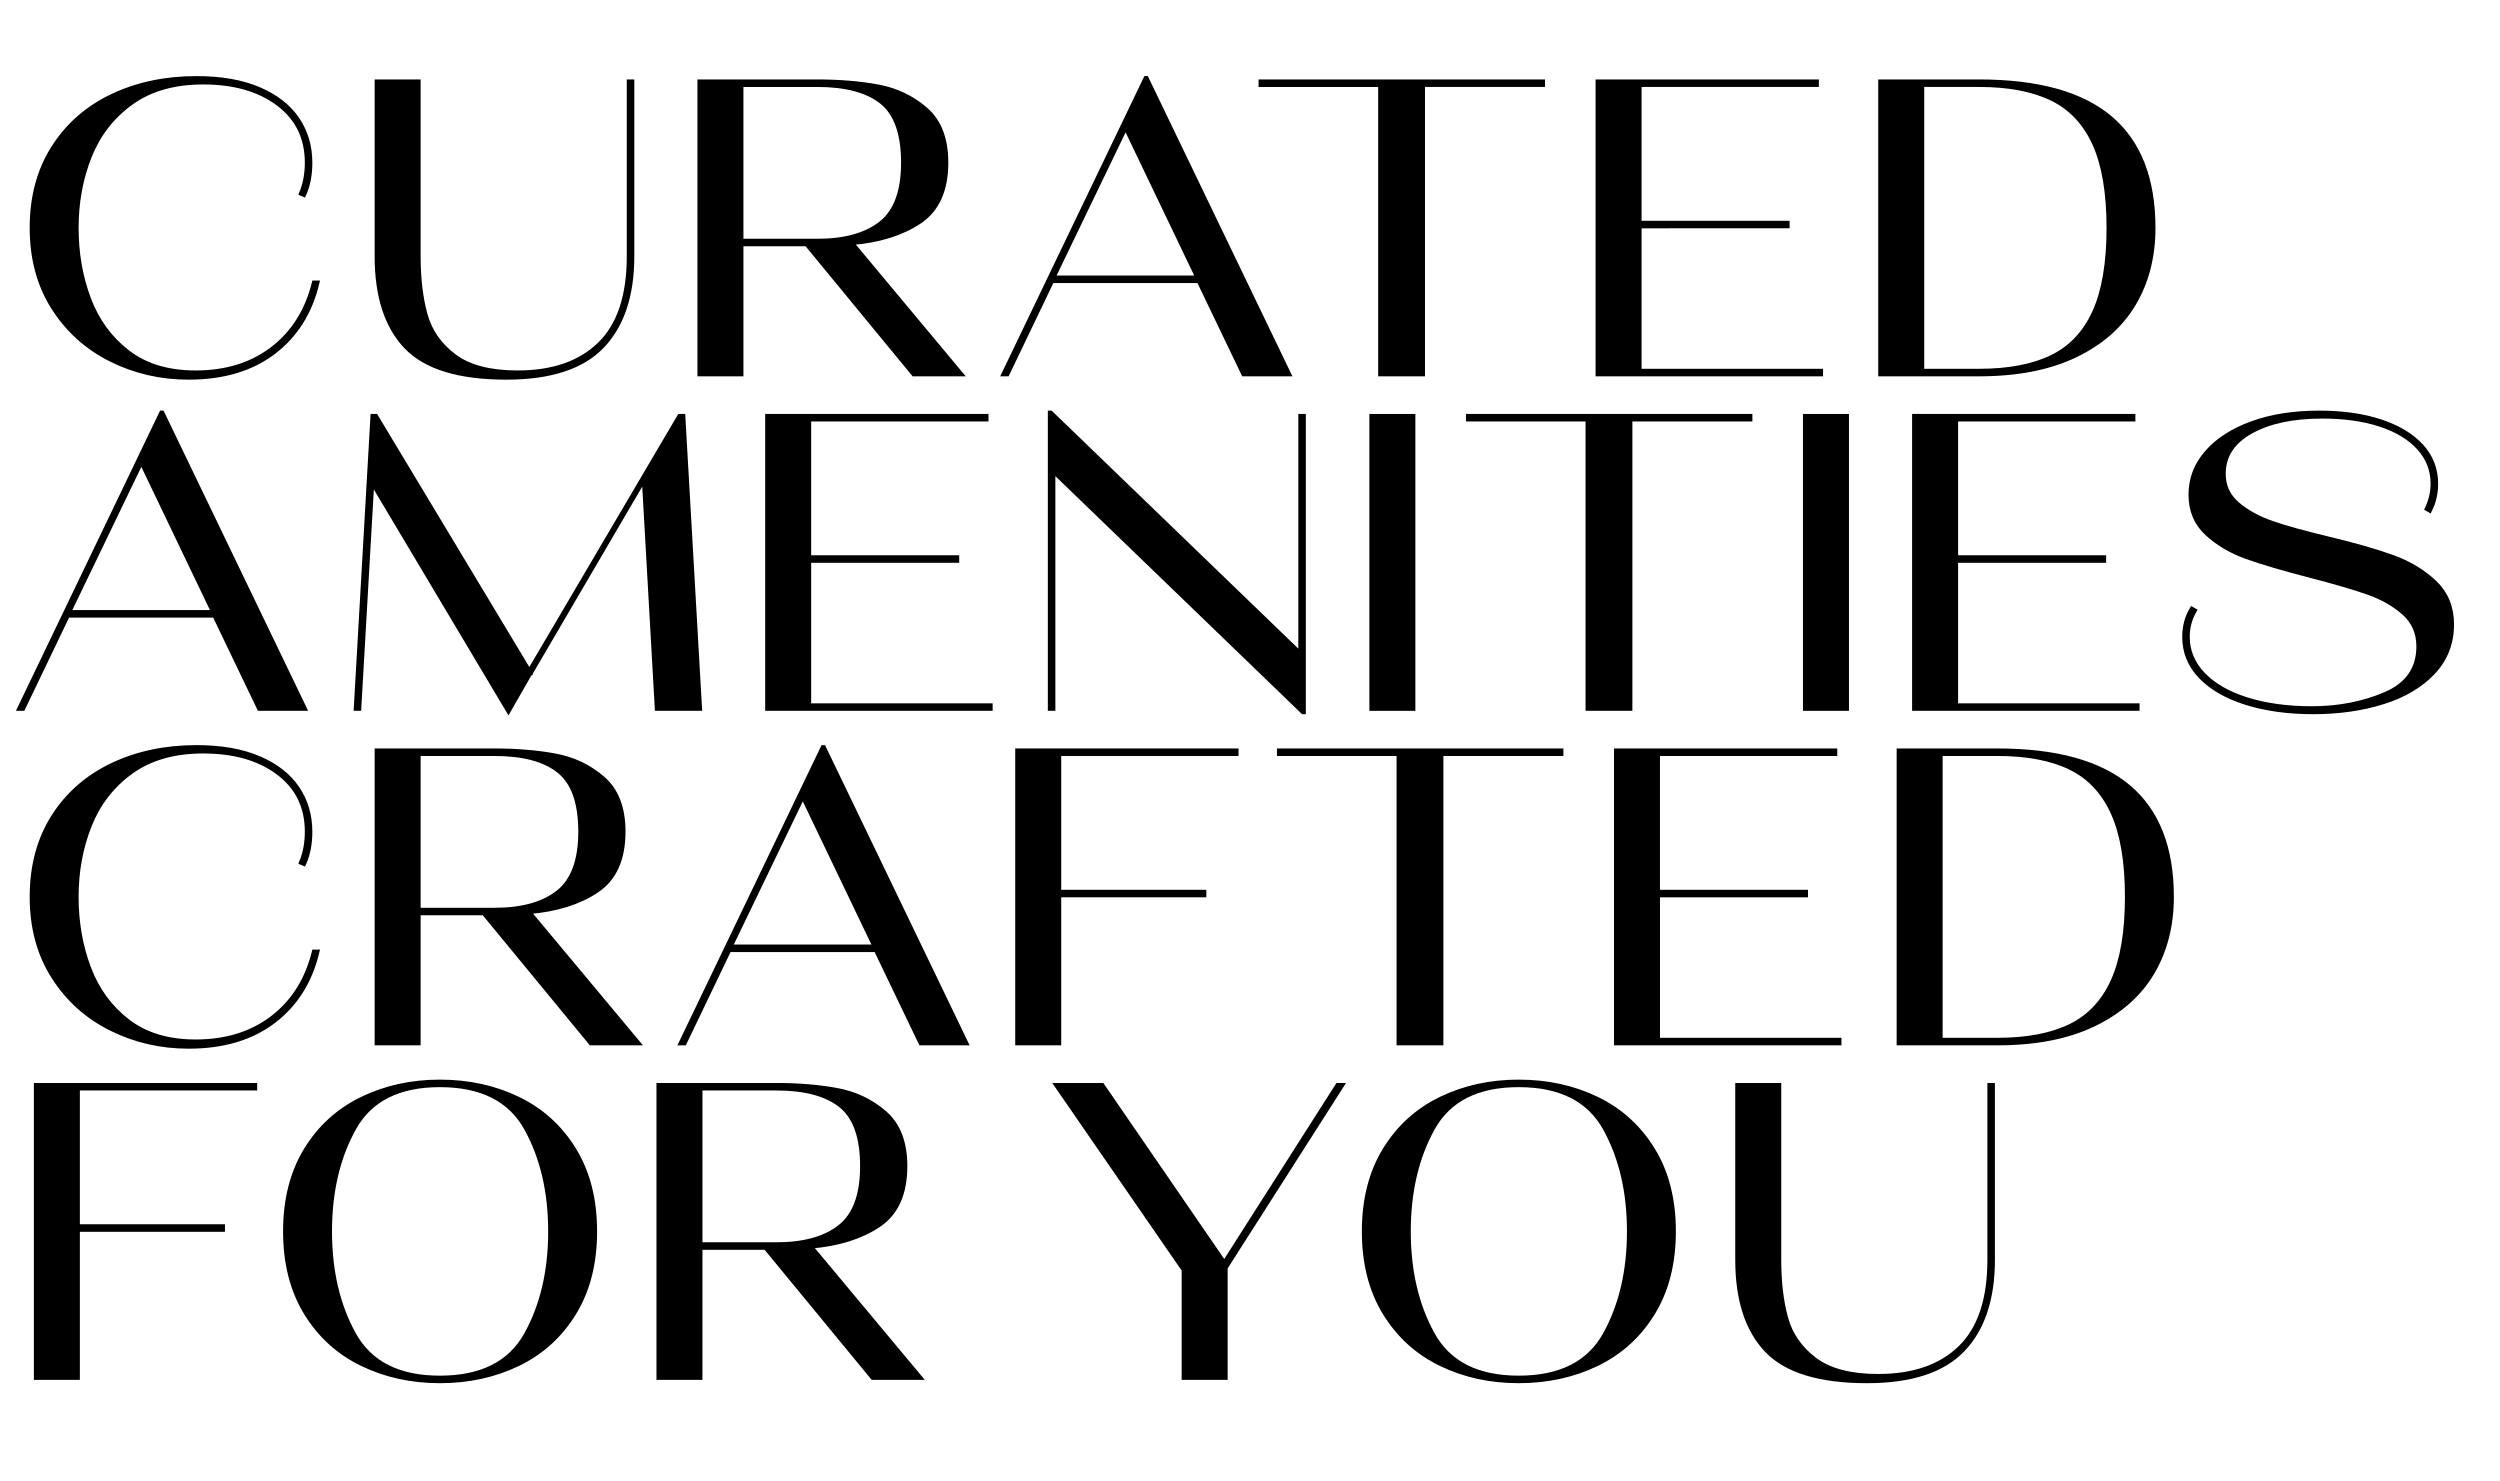
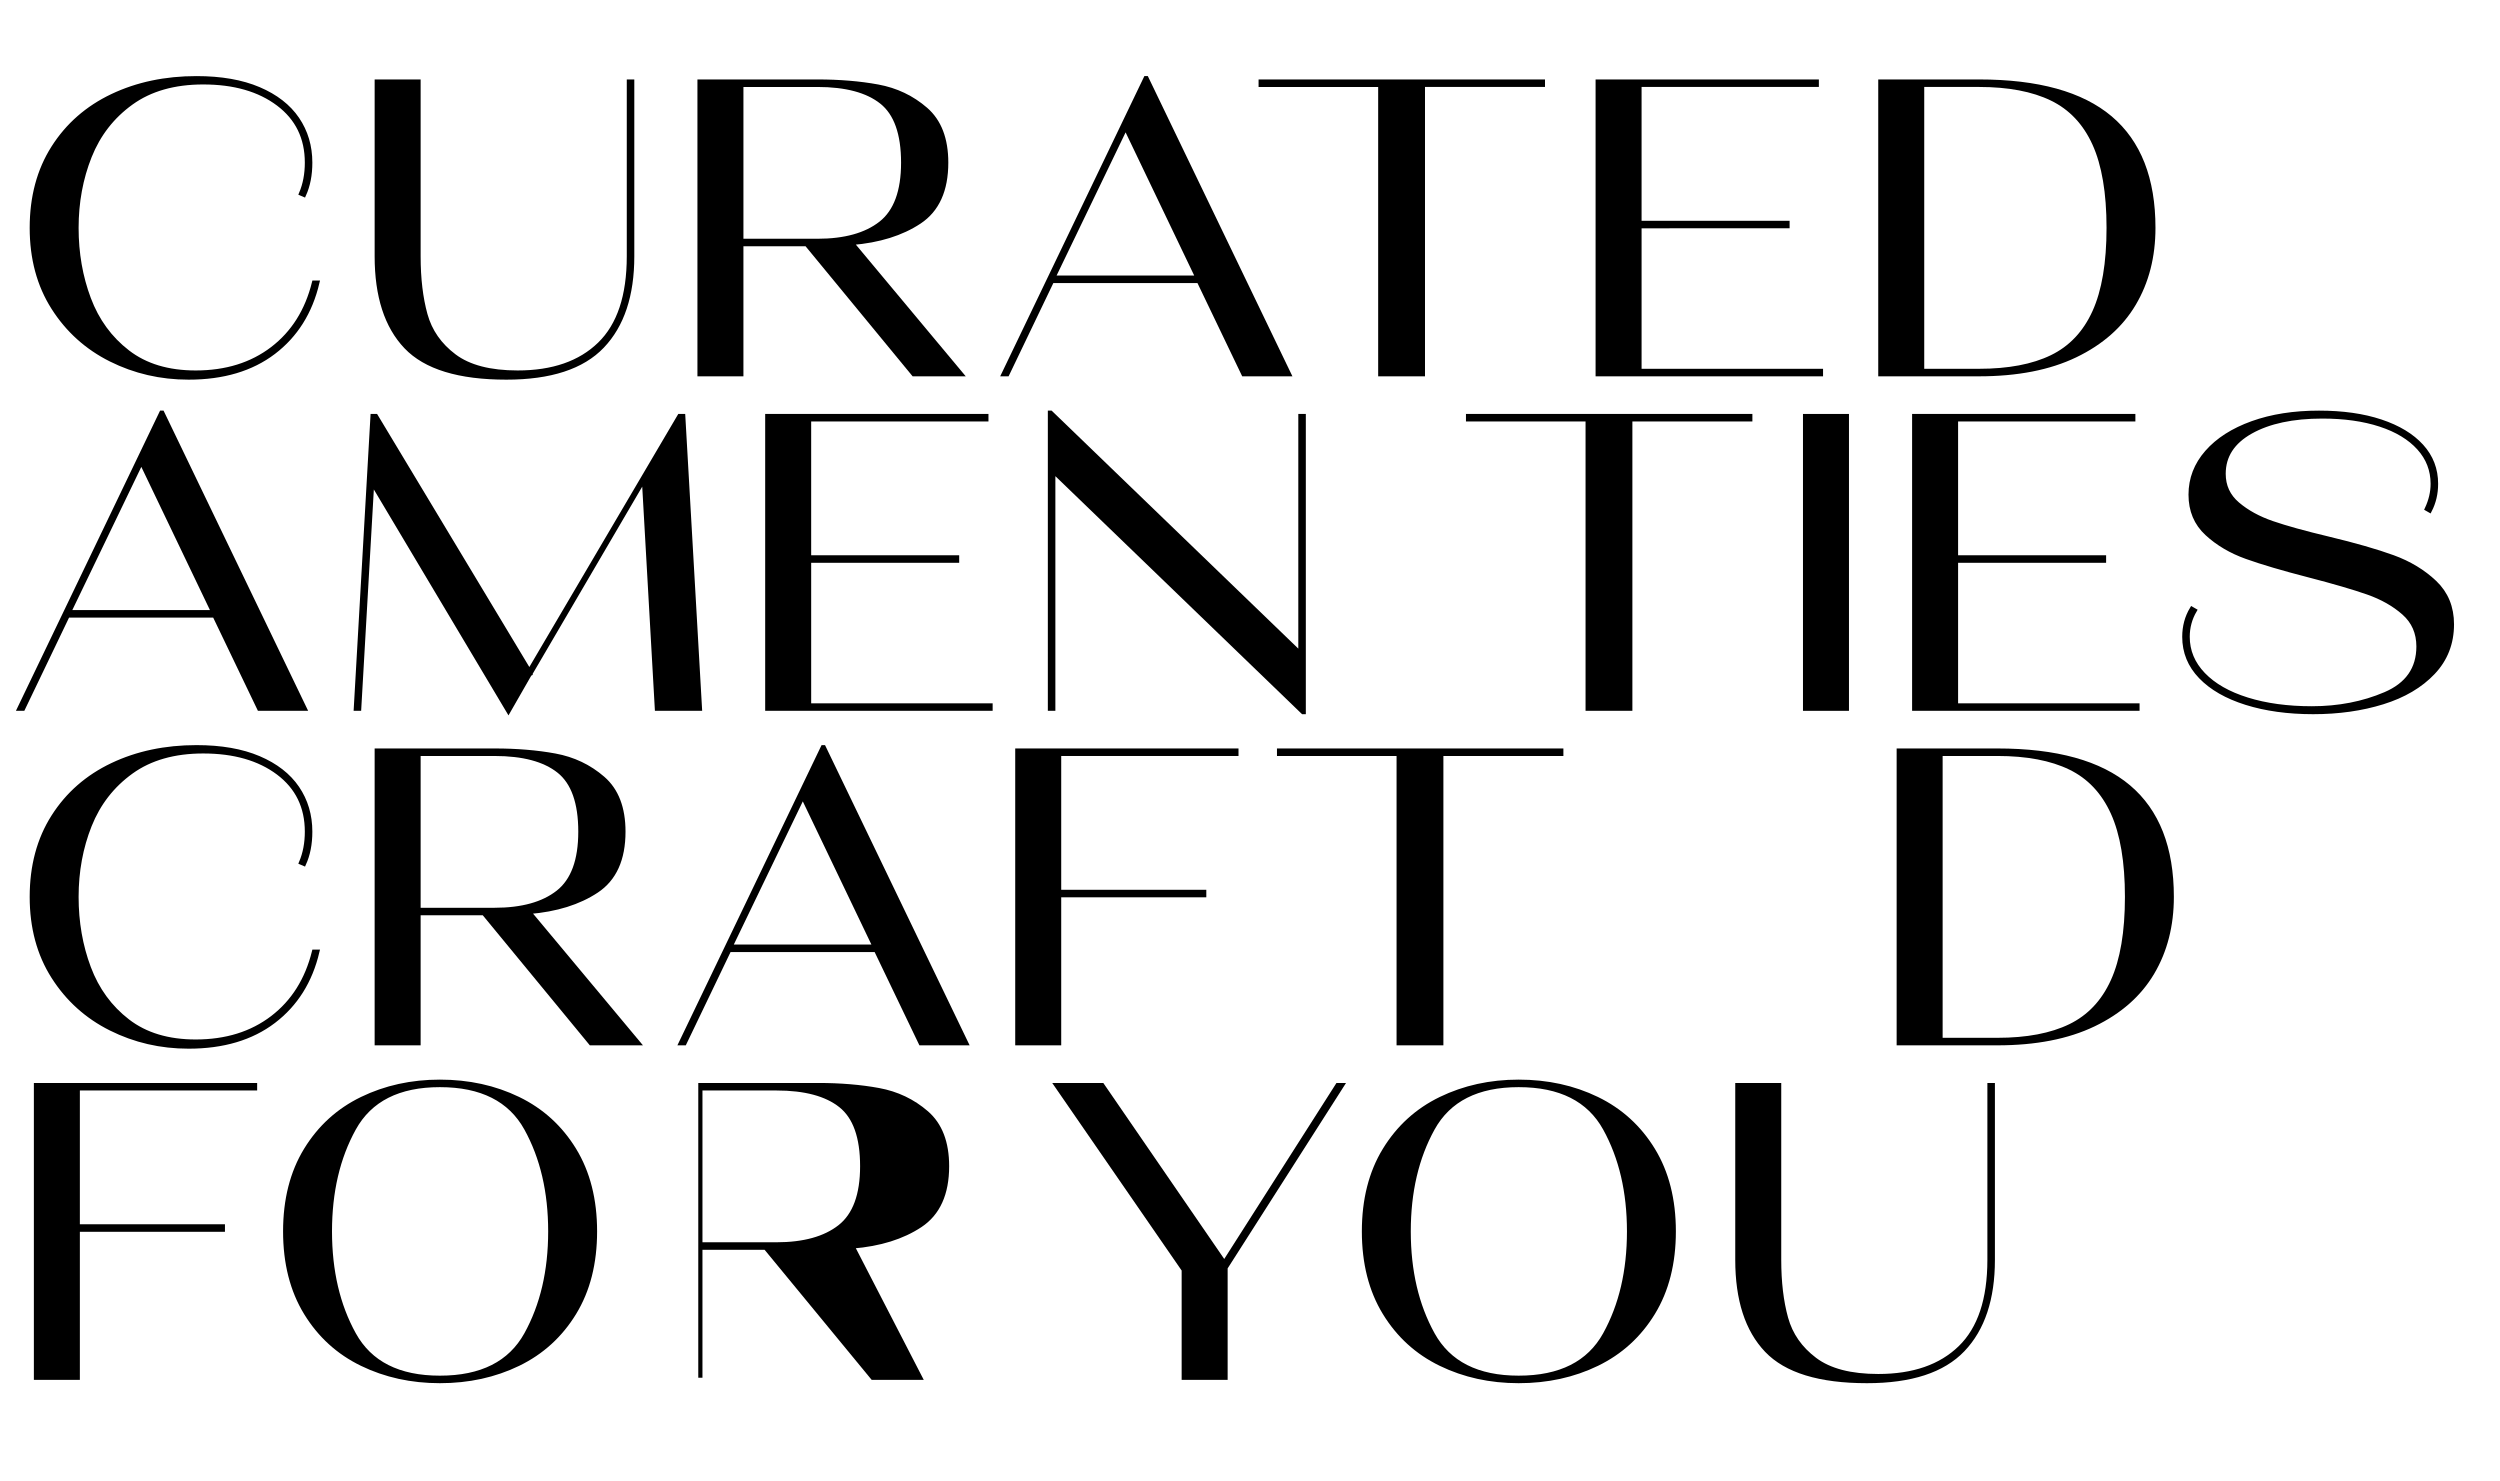
<svg xmlns="http://www.w3.org/2000/svg" version="1.1" id="Layer_1" x="0px" y="0px" viewBox="0 0 597.894 354.101" style="enable-background:new 0 0 597.894 354.101;" xml:space="preserve">
  <style type="text/css"> .st0{stroke:#000000;stroke-miterlimit:10;} </style>
  <g>
    <path class="st0" d="M26.5,86c-5.734-2.866-10.317-7-13.75-12.4C9.315,68.199,7.6,61.834,7.6,54.5 c0-7.4,1.715-13.801,5.15-19.201c3.433-5.399,8.133-9.516,14.1-12.35 c5.965-2.832,12.683-4.25,20.15-4.25c5.866,0,10.833,0.867,14.9,2.6 c4.066,1.734,7.133,4.117,9.2,7.15c2.065,3.035,3.1,6.518,3.1,10.45c0,2.935-0.5,5.5-1.5,7.7 L72,46.299c0.933-2.199,1.4-4.665,1.4-7.399c0-5.933-2.284-10.616-6.85-14.05 C61.983,21.416,56,19.699,48.6,19.699c-6.935,0-12.667,1.635-17.2,4.9 c-4.534,3.268-7.85,7.534-9.95,12.8C19.35,42.666,18.3,48.367,18.3,54.5 c0,6.066,0.983,11.717,2.95,16.949c1.966,5.234,5.065,9.484,9.3,12.75 c4.233,3.268,9.65,4.9,16.25,4.9c7.266,0,13.383-1.9,18.35-5.7 c4.966-3.8,8.283-9.065,9.95-15.8h0.8C74.233,74.666,70.75,80.217,65.45,84.25 c-5.3,4.033-12.084,6.049-20.35,6.049C38.433,90.299,32.233,88.867,26.5,86z" />
    <path class="st0" d="M97.099,82.949c-4.667-4.9-7-12.115-7-21.65V19.5h10v41.799 c0,5.335,0.551,9.984,1.65,13.951s3.4,7.267,6.9,9.899c3.5,2.634,8.55,3.95,15.149,3.95 c8.4,0,14.933-2.266,19.601-6.801c4.665-4.532,7-11.532,7-21V19.5h0.8v41.799 c0,9.335-2.385,16.5-7.15,21.5c-4.767,5-12.417,7.5-22.95,7.5 C109.765,90.299,101.765,87.85,97.099,82.949z" />
    <path class="st0" d="M218.497,89.5l-25.6-31.101h-15.601V89.5h-10v-70h28.2 c5.266,0,10.083,0.399,14.45,1.199c4.365,0.801,8.183,2.617,11.45,5.45 c3.266,2.835,4.899,7.085,4.899,12.75c0,6.601-2.134,11.317-6.399,14.149 c-4.268,2.835-9.667,4.518-16.2,5.051L229.897,89.5H218.497z M177.297,20.299v37.301h18.2 c6.533,0,11.583-1.4,15.15-4.2c3.565-2.8,5.35-7.633,5.35-14.5c0-6.933-1.717-11.766-5.149-14.5 c-3.435-2.733-8.551-4.101-15.351-4.101H177.297z" />
    <path class="st0" d="M308.298,89.5h-10.9l-10.7-22.301h-35.1L240.897,89.5h-0.9l34-70.801h0.2 L308.298,89.5z M269.197,30.5l-17.3,35.899h34.5L269.197,30.5z" />
    <path class="st0" d="M340.299,89.5h-10.2V20.299h-28.601V19.5h67.5v0.799h-28.699V89.5z" />
    <path class="st0" d="M392.097,54.1v34.6h43.4V89.5h-53.4v-70h52.4v0.799h-42.4v33h35.4v0.801 H392.097z" />
    <path class="st0" d="M449.696,89.5v-70h23.601c14.065,0,24.532,2.899,31.399,8.699 C511.562,34,514.997,42.767,514.997,54.5c0,6.867-1.551,12.916-4.65,18.149 C507.247,77.884,502.579,82,496.347,85c-6.234,3-13.917,4.5-23.05,4.5H449.696z M473.297,88.699 c7.065,0,12.865-1.1,17.399-3.3c4.533-2.2,7.934-5.8,10.2-10.8 c2.266-5,3.4-11.7,3.4-20.1c0-8.4-1.135-15.101-3.4-20.101 c-2.267-5-5.667-8.601-10.2-10.8c-4.534-2.2-10.334-3.301-17.399-3.301h-13.601v68.4H473.297z" />
    <path class="st0" d="M72.9,169.5H62l-10.7-22.3H16.2L5.5,169.5H4.6l34-70.8h0.2L72.9,169.5z M33.8,110.5L16.5,146.4H51L33.8,110.5z" />
    <path class="st0" d="M167.4,169.5h-10.301L154,114.7L126.9,161v0.1l-0.2,0.101l-5.101,8.899 L89,115.4L85.9,169.5h-0.801l4-70h0.801l36.699,61L162.5,99.5h0.9L167.4,169.5z" />
    <path class="st0" d="M193.499,134.1v34.601h43.4V169.5h-53.4v-70h52.4v0.8h-42.4v33h35.4v0.8 H193.499z" />
    <path class="st0" d="M310.999,156.3V99.5h0.8v70.8h-0.2l-59.699-57.6V169.5h-0.801V98.7h0.2 L310.999,156.3z" />
-     <path class="st0" d="M337.998,169.5h-10v-70h10V169.5z" />
    <path class="st0" d="M389.897,169.5h-10.2v-69.2h-28.601V99.5h67.5v0.8h-28.699V169.5z" />
    <path class="st0" d="M441.695,169.5h-10v-70h10V169.5z" />
    <path class="st0" d="M467.794,134.1v34.601h43.4V169.5h-53.4v-70h52.4v0.8h-42.4v33h35.4v0.8 H467.794z" />
    <path class="st0" d="M537.195,168.1c-4.668-1.465-8.301-3.55-10.9-6.25 c-2.6-2.699-3.9-5.883-3.9-9.55c0-2.466,0.601-4.7,1.801-6.7L524.895,146 c-1.134,1.935-1.699,4.034-1.699,6.3c0,3.4,1.25,6.4,3.75,9c2.5,2.601,6,4.601,10.5,6 c4.5,1.4,9.649,2.101,15.449,2.101c6.4,0,12.25-1.133,17.551-3.4 c5.3-2.266,7.949-6.065,7.949-11.4c0-3.266-1.167-5.933-3.5-8 c-2.334-2.065-5.217-3.699-8.649-4.899c-3.435-1.2-8.117-2.565-14.05-4.101 c-6.2-1.6-11.168-3.065-14.9-4.399c-3.734-1.333-6.9-3.2-9.5-5.601 c-2.6-2.399-3.9-5.5-3.9-9.3s1.301-7.183,3.9-10.149c2.6-2.966,6.216-5.283,10.85-6.95 c4.633-1.666,9.95-2.5,15.95-2.5c5.666,0,10.601,0.7,14.8,2.1c4.2,1.4,7.45,3.367,9.75,5.9 c2.301,2.534,3.45,5.534,3.45,9c0,2.334-0.5,4.467-1.5,6.399l-0.7-0.399c0.934-2,1.4-4,1.4-6 c0-3.266-1.1-6.116-3.3-8.55s-5.284-4.301-9.25-5.601c-3.968-1.3-8.585-1.95-13.851-1.95 c-7.066,0-12.767,1.218-17.1,3.65c-4.334,2.435-6.5,5.784-6.5,10.05c0,2.935,1.115,5.351,3.35,7.25 c2.233,1.9,5,3.417,8.301,4.55c3.3,1.135,7.75,2.367,13.35,3.7 c6.4,1.534,11.565,3.018,15.5,4.45c3.933,1.435,7.266,3.45,10,6.05 c2.732,2.601,4.1,5.935,4.1,10c0,4.534-1.5,8.385-4.5,11.55c-3,3.168-7.017,5.535-12.05,7.101 c-5.034,1.565-10.584,2.35-16.649,2.35C547.195,170.3,541.86,169.565,537.195,168.1z" />
    <path class="st0" d="M26.5,246c-5.734-2.865-10.317-7-13.75-12.4C9.315,228.2,7.6,221.834,7.6,214.5 c0-7.4,1.715-13.8,5.15-19.2c3.433-5.399,8.133-9.516,14.1-12.35 c5.965-2.833,12.683-4.25,20.15-4.25c5.866,0,10.833,0.867,14.9,2.6 c4.066,1.734,7.133,4.117,9.2,7.15c2.065,3.034,3.1,6.517,3.1,10.45c0,2.934-0.5,5.5-1.5,7.699 L72,206.3c0.933-2.2,1.4-4.665,1.4-7.399c0-5.934-2.284-10.616-6.85-14.051 C61.983,181.417,56,179.7,48.6,179.7c-6.935,0-12.667,1.634-17.2,4.899 c-4.534,3.268-7.85,7.535-9.95,12.801c-2.1,5.267-3.15,10.967-3.15,17.1 c0,6.067,0.983,11.717,2.95,16.95c1.966,5.234,5.065,9.484,9.3,12.75 c4.233,3.267,9.65,4.899,16.25,4.899c7.266,0,13.383-1.899,18.35-5.699 c4.966-3.801,8.283-9.066,9.95-15.801h0.8C74.233,234.667,70.75,240.217,65.45,244.25 c-5.3,4.034-12.084,6.05-20.35,6.05C38.433,250.3,32.233,248.867,26.5,246z" />
    <path class="st0" d="M141.299,249.5l-25.6-31.1h-15.601V249.5h-10v-70h28.2 c5.266,0,10.083,0.4,14.45,1.2c4.365,0.8,8.183,2.617,11.45,5.45 c3.266,2.834,4.899,7.084,4.899,12.75c0,6.6-2.134,11.316-6.399,14.149 c-4.268,2.835-9.667,4.518-16.2,5.05L152.699,249.5H141.299z M100.099,180.3v37.3h18.2 c6.533,0,11.583-1.399,15.15-4.199c3.565-2.801,5.35-7.633,5.35-14.5 c0-6.934-1.717-11.766-5.149-14.5c-3.435-2.733-8.551-4.101-15.351-4.101H100.099z" />
    <path class="st0" d="M231.099,249.5h-10.9l-10.7-22.3h-35.1L163.698,249.5h-0.9l34-70.8h0.2 L231.099,249.5z M191.998,190.5l-17.3,35.9h34.5L191.998,190.5z" />
    <path class="st0" d="M295.698,179.5v0.8h-42.4v33h34.7v0.8h-34.7V249.5h-10v-70H295.698z" />
    <path class="st0" d="M344.698,249.5h-10.2v-69.2h-28.601V179.5h67.5v0.8h-28.699V249.5z" />
-     <path class="st0" d="M396.496,214.1v34.601h43.4V249.5h-53.4v-70h52.4v0.8h-42.4v33h35.4v0.8 H396.496z" />
    <path class="st0" d="M454.096,249.5v-70h23.601c14.065,0,24.532,2.9,31.399,8.7 c6.866,5.8,10.301,14.567,10.301,26.3c0,6.867-1.551,12.917-4.65,18.15 c-3.1,5.234-7.768,9.35-14,12.35c-6.234,3-13.917,4.5-23.05,4.5H454.096z M477.696,248.7 c7.065,0,12.865-1.101,17.399-3.3c4.533-2.2,7.934-5.801,10.2-10.801 c2.266-5,3.4-11.699,3.4-20.1s-1.135-15.1-3.4-20.1c-2.267-5-5.667-8.601-10.2-10.801 c-4.534-2.199-10.334-3.3-17.399-3.3H464.096v68.4H477.696z" />
    <path class="st0" d="M61,259.5v0.8H18.6v33H53.3v0.8H18.6V329.5h-10v-70H61z" />
    <path class="st0" d="M86.551,326.2C80.916,323.467,76.45,319.4,73.15,314 c-3.3-5.4-4.95-11.9-4.95-19.5s1.65-14.1,4.95-19.5c3.3-5.4,7.766-9.466,13.401-12.2 c5.633-2.732,11.85-4.1,18.648-4.1c6.867,0,13.117,1.367,18.75,4.1 c5.633,2.734,10.102,6.8,13.4,12.2c3.301,5.4,4.951,11.9,4.951,19.5s-1.65,14.1-4.951,19.5 c-3.299,5.4-7.768,9.467-13.4,12.2c-5.633,2.734-11.883,4.1-18.75,4.1 C98.4,330.3,92.184,328.935,86.551,326.2z M125.85,319.1c3.834-6.933,5.75-15.133,5.75-24.6 c0-9.466-1.916-17.666-5.75-24.6S115.133,259.5,105.199,259.5c-9.867,0-16.717,3.467-20.549,10.4 c-3.834,6.934-5.75,15.134-5.75,24.6c0,9.467,1.916,17.667,5.75,24.6 C88.482,326.034,95.332,329.5,105.199,329.5C115.133,329.5,122.016,326.034,125.85,319.1z" />
-     <path class="st0" d="M208.699,329.5l-25.6-31.1h-15.601V329.5h-10v-70h28.2 c5.266,0,10.083,0.4,14.45,1.2c4.365,0.8,8.183,2.617,11.45,5.45 c3.266,2.834,4.899,7.084,4.899,12.75c0,6.6-2.134,11.316-6.399,14.149 c-4.268,2.835-9.667,4.518-16.2,5.05L220.1,329.5H208.699z M167.499,260.3v37.3h18.2 c6.533,0,11.583-1.399,15.15-4.199c3.565-2.801,5.35-7.633,5.35-14.5 c0-6.934-1.717-11.766-5.149-14.5c-3.435-2.733-8.551-4.101-15.351-4.101H167.499z" />
+     <path class="st0" d="M208.699,329.5l-25.6-31.1h-15.601V329.5v-70h28.2 c5.266,0,10.083,0.4,14.45,1.2c4.365,0.8,8.183,2.617,11.45,5.45 c3.266,2.834,4.899,7.084,4.899,12.75c0,6.6-2.134,11.316-6.399,14.149 c-4.268,2.835-9.667,4.518-16.2,5.05L220.1,329.5H208.699z M167.499,260.3v37.3h18.2 c6.533,0,11.583-1.399,15.15-4.199c3.565-2.801,5.35-7.633,5.35-14.5 c0-6.934-1.717-11.766-5.149-14.5c-3.435-2.733-8.551-4.101-15.351-4.101H167.499z" />
    <path class="st0" d="M319.9,259.5H321l-27.9,43.7V329.5h-10v-25.8l-30.5-44.2h11l29.2,42.5L319.9,259.5z" />
    <path class="st0" d="M344.549,326.2c-5.635-2.733-10.101-6.8-13.4-12.2s-4.95-11.9-4.95-19.5 s1.65-14.1,4.95-19.5s7.766-9.466,13.4-12.2c5.633-2.732,11.85-4.1,18.649-4.1 c6.866,0,13.116,1.367,18.75,4.1c5.633,2.734,10.101,6.8,13.4,12.2s4.95,11.9,4.95,19.5 s-1.65,14.1-4.95,19.5s-7.768,9.467-13.4,12.2c-5.634,2.734-11.884,4.1-18.75,4.1 C356.398,330.3,350.182,328.935,344.549,326.2z M383.849,319.1c3.833-6.933,5.75-15.133,5.75-24.6 c0-9.466-1.917-17.666-5.75-24.6C380.015,262.967,373.132,259.5,363.198,259.5 c-9.867,0-16.717,3.467-20.55,10.4c-3.834,6.934-5.75,15.134-5.75,24.6 c0,9.467,1.916,17.667,5.75,24.6c3.833,6.935,10.683,10.4,20.55,10.4 C373.132,329.5,380.015,326.034,383.849,319.1z" />
    <path class="st0" d="M422.498,322.95c-4.667-4.9-7-12.116-7-21.65V259.5h10v41.8 c0,5.335,0.551,9.984,1.65,13.95c1.1,3.967,3.4,7.268,6.9,9.9 c3.5,2.634,8.55,3.949,15.149,3.949c8.4,0,14.933-2.266,19.601-6.8c4.665-4.532,7-11.532,7-21V259.5 h0.8v41.8c0,9.335-2.385,16.5-7.15,21.5c-4.767,5-12.417,7.5-22.95,7.5 C435.164,330.3,427.164,327.85,422.498,322.95z" />
  </g>
</svg>